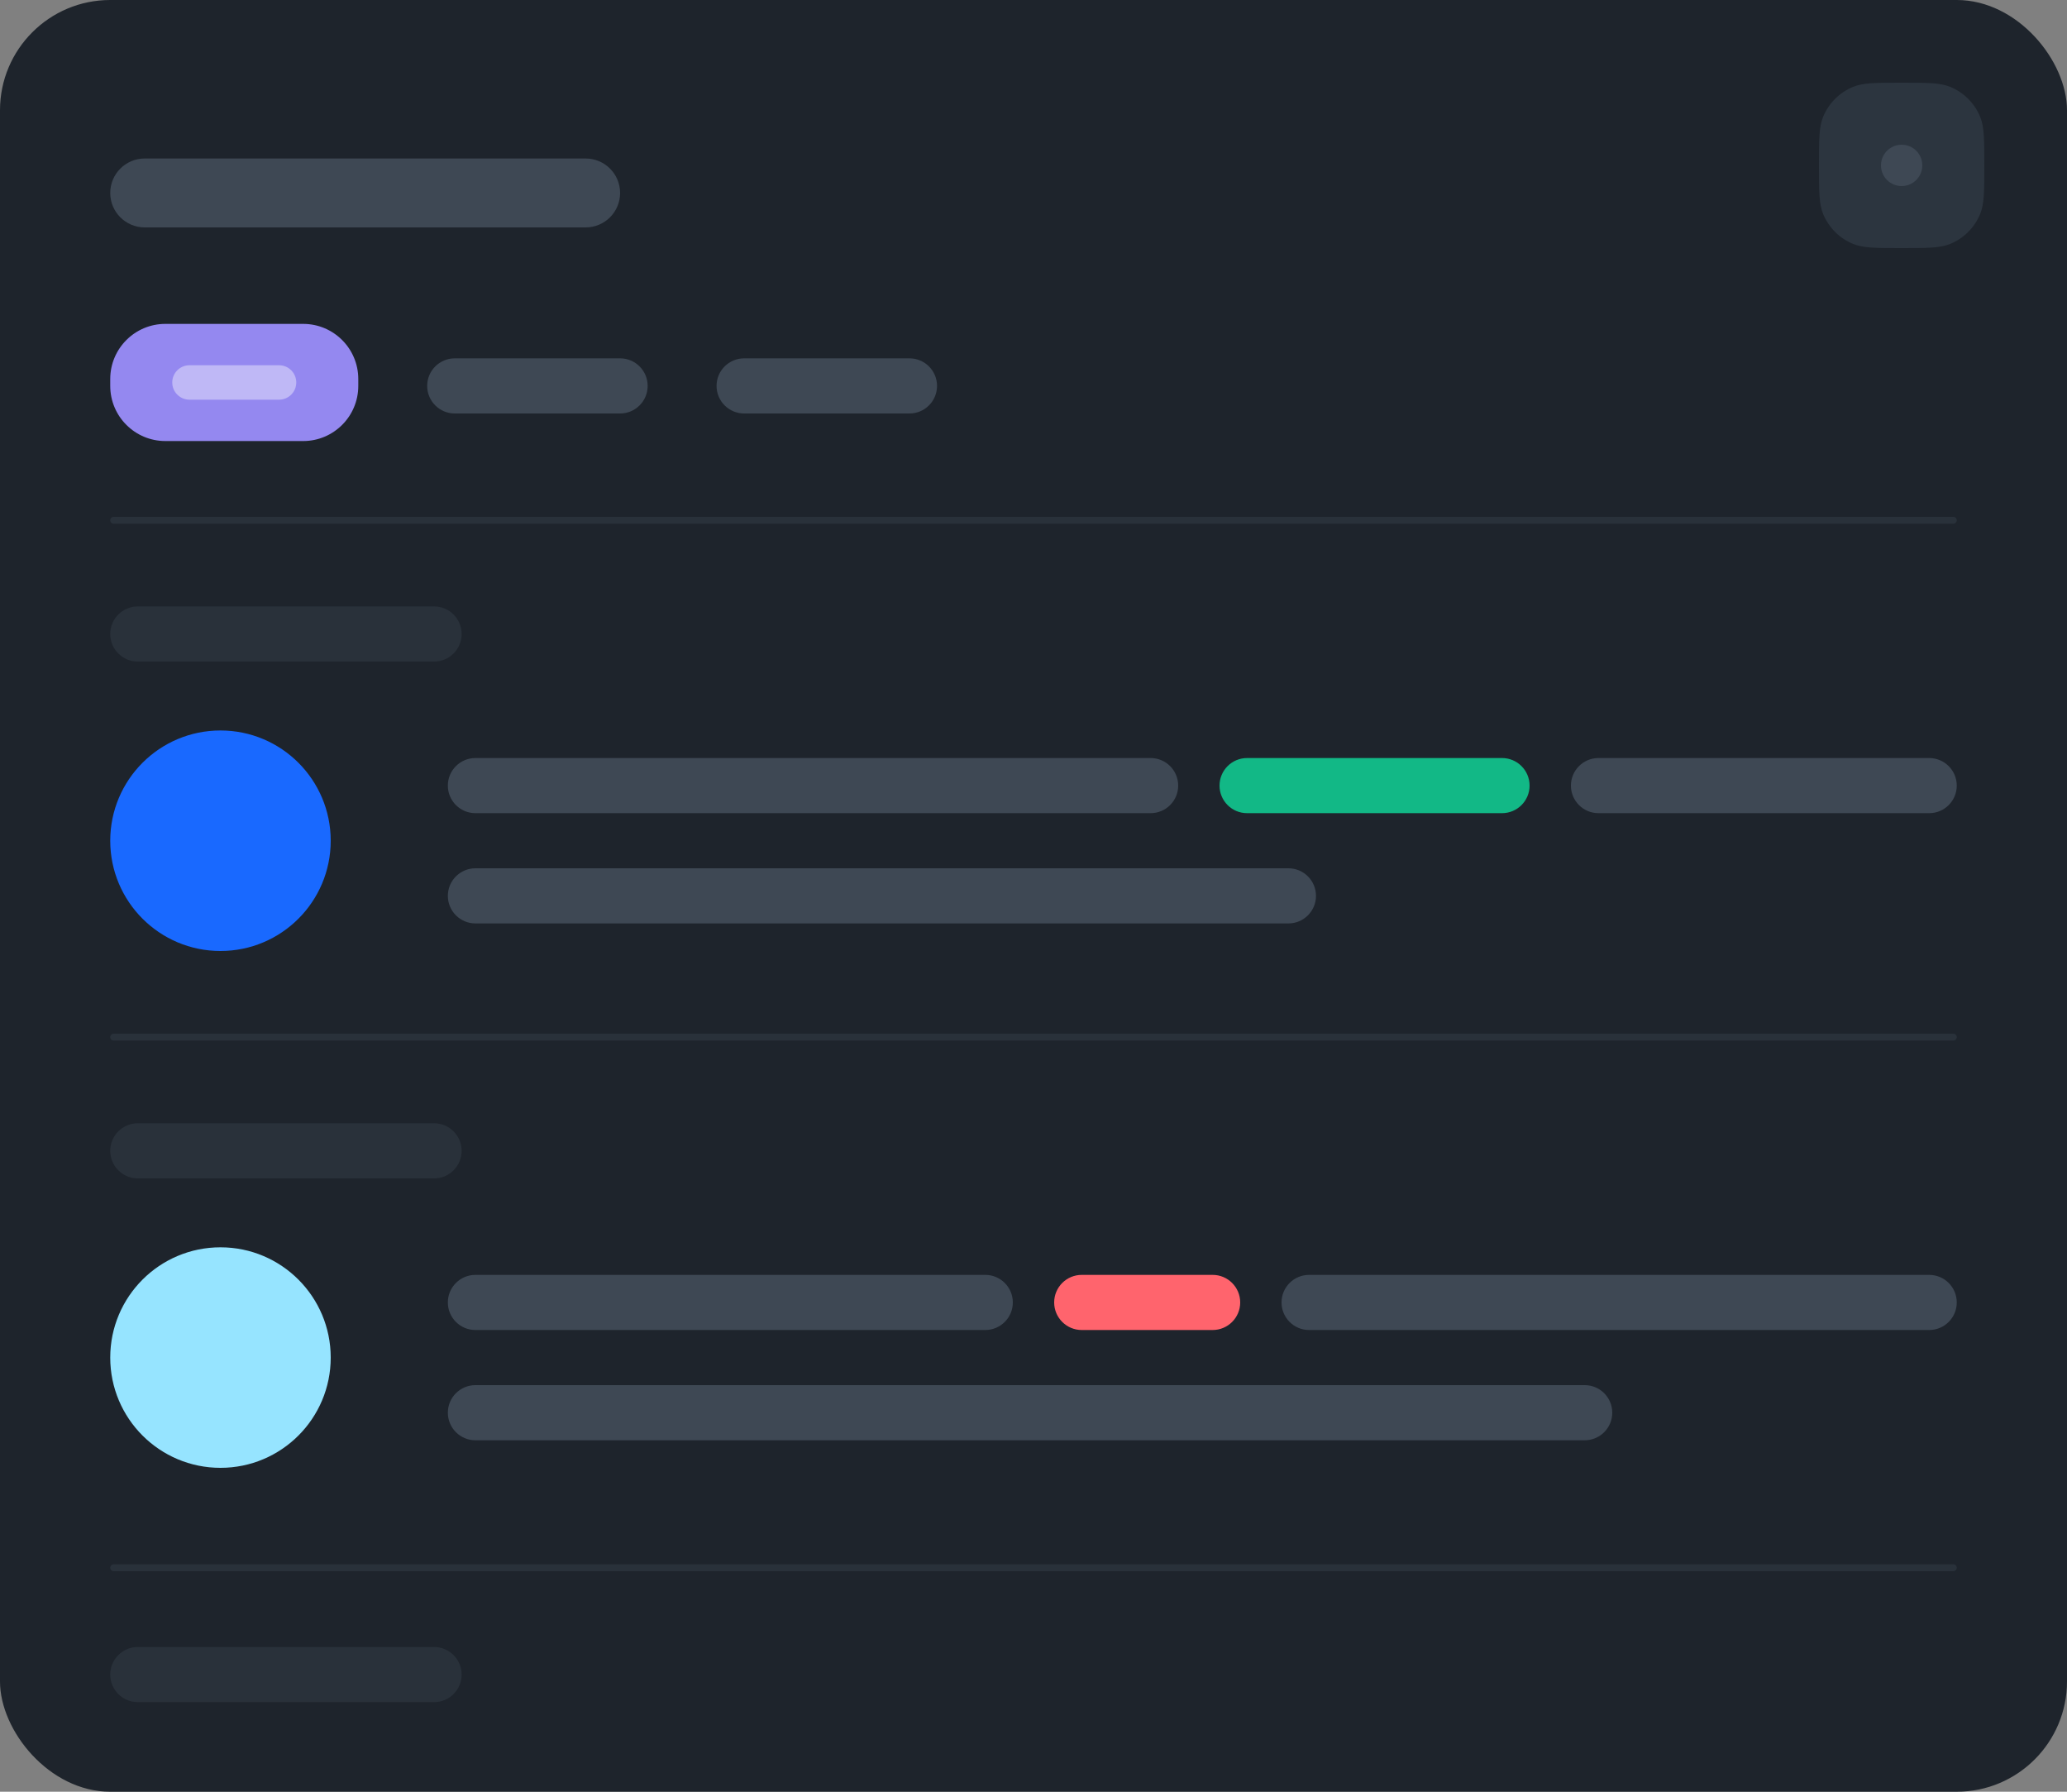
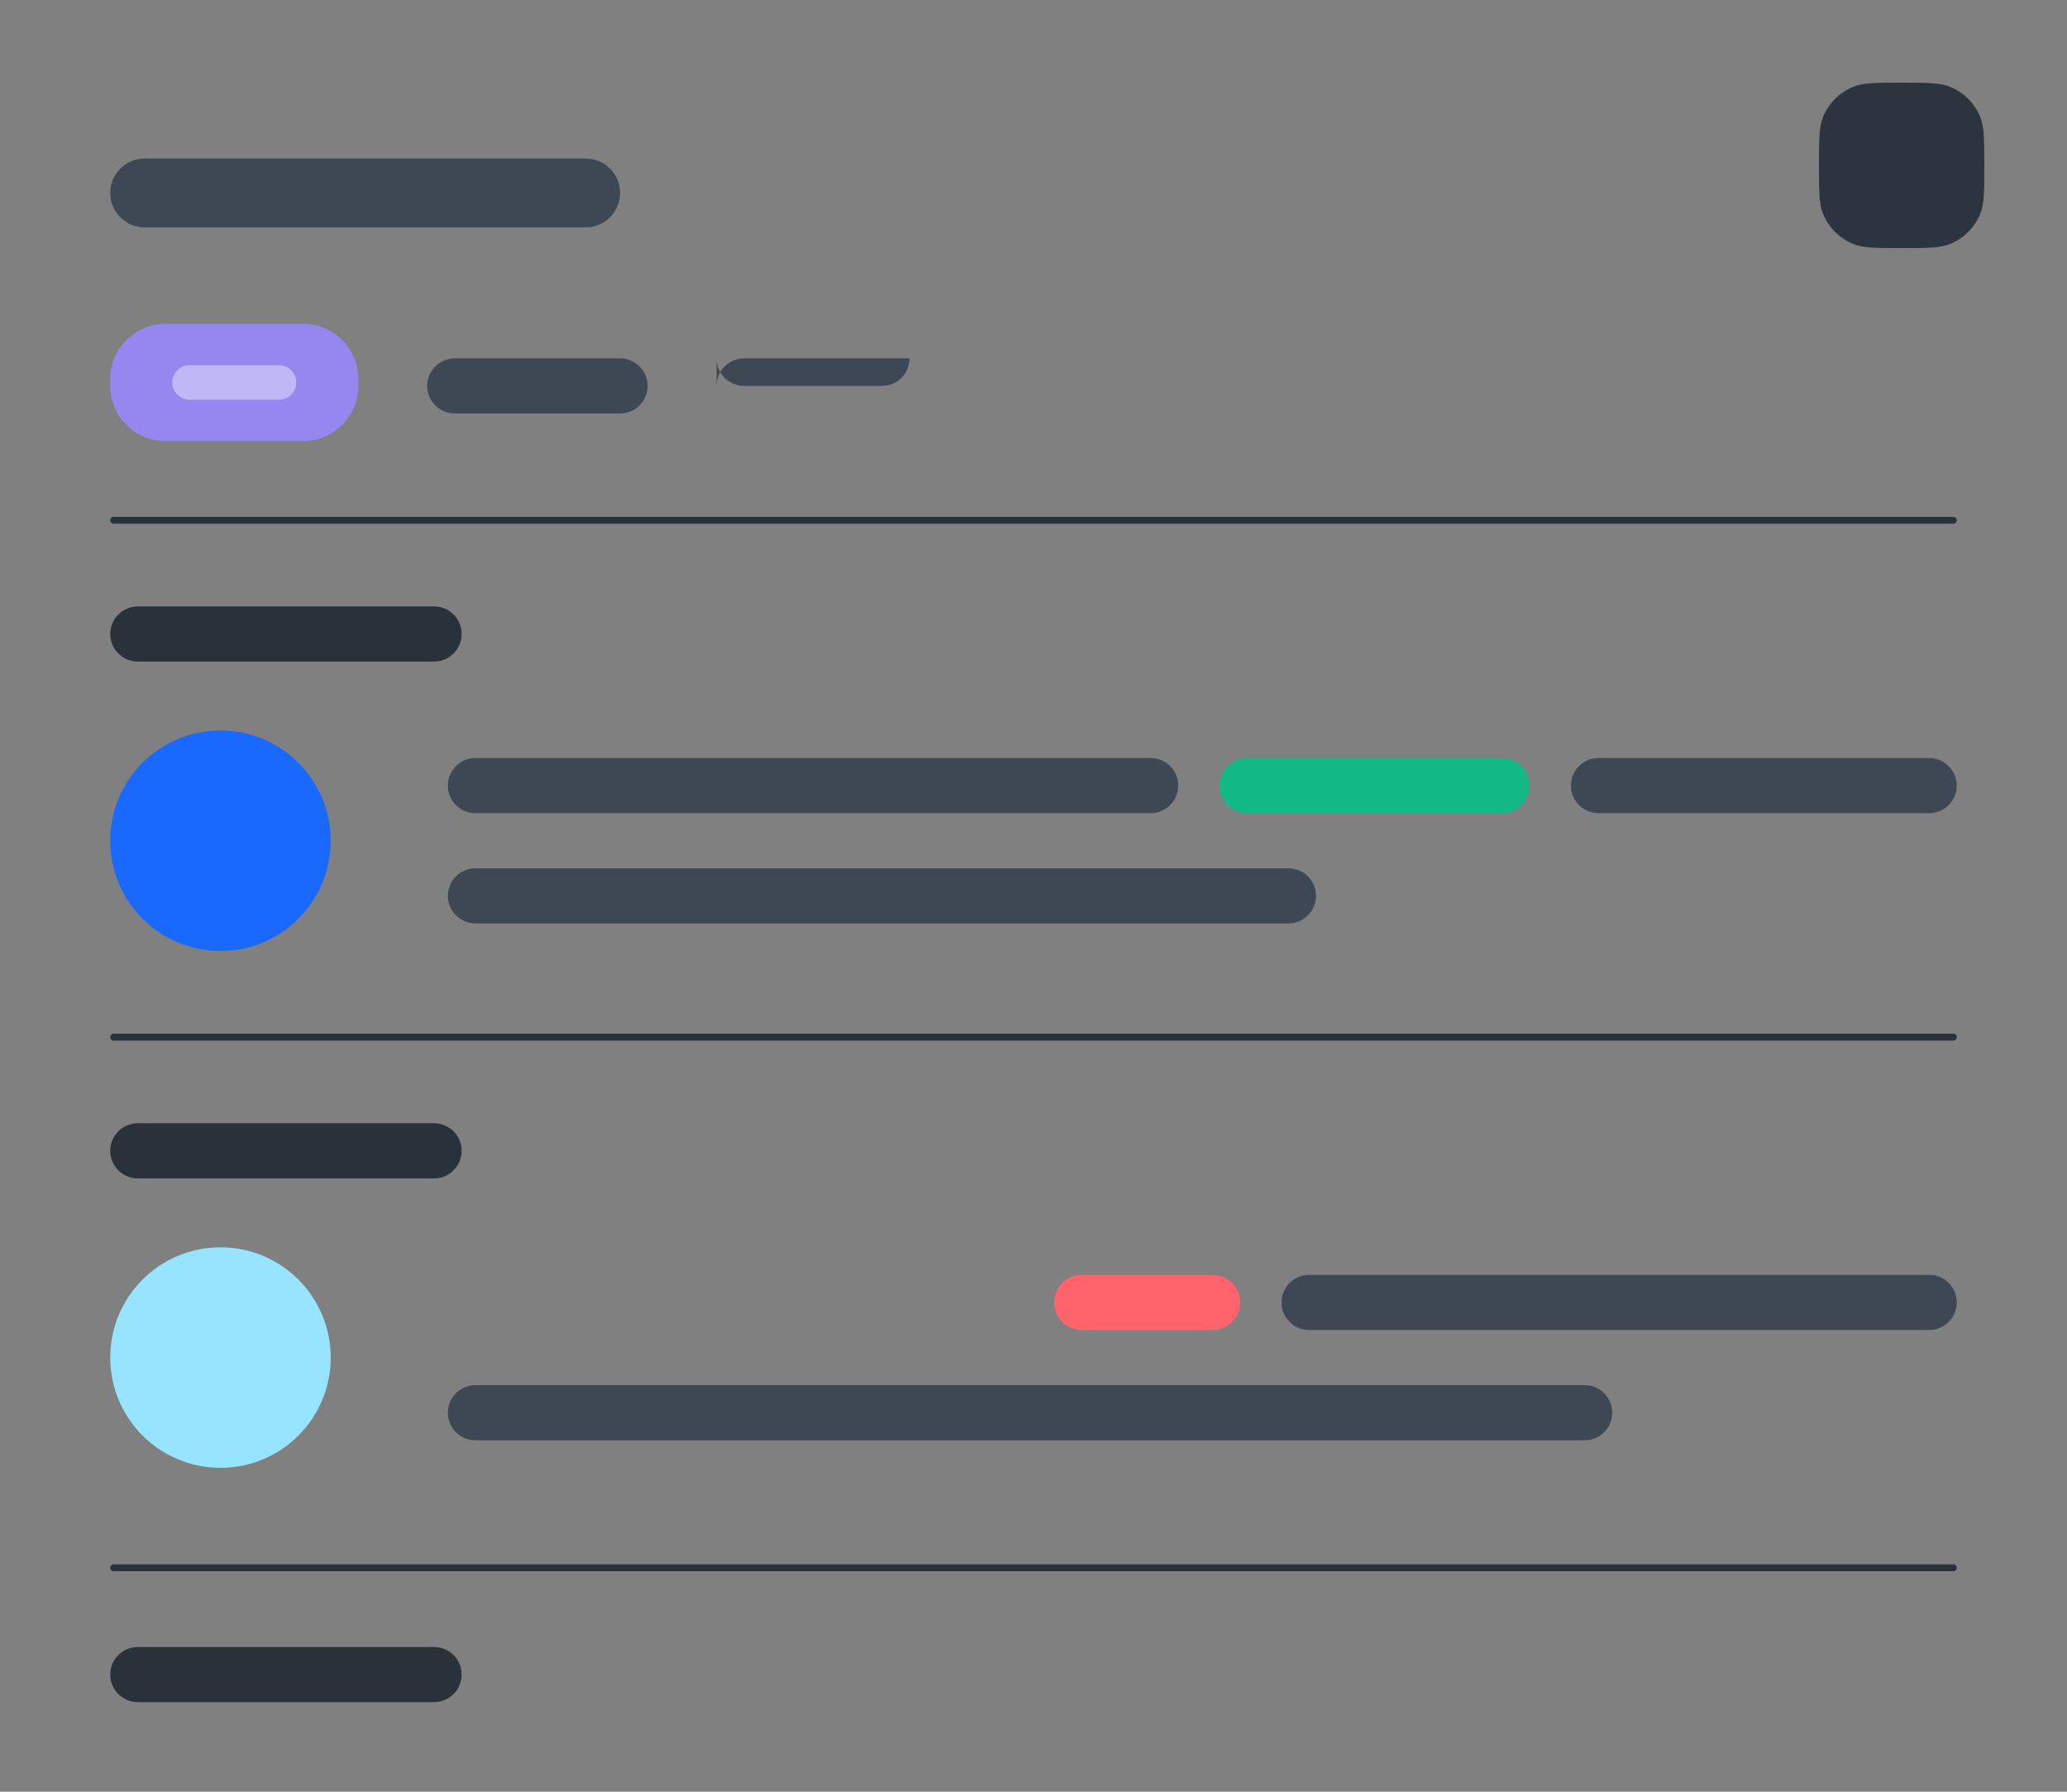
<svg xmlns="http://www.w3.org/2000/svg" width="300" height="260" viewBox="0 0 300 260" fill="none">
  <rect x="0" y="0" width="300" height="260" fill="#808080" stroke="none" />
-   <rect width="300" height="260" rx="16" fill="#1e242c" />
  <path d="M16 75.5c0-.276.224-.5.5-.5h267c.276.0.5.224.5.5v0c0 .276-.224.5-.5.5H16.5c-.276.0-.5-.224-.5-.5v0z" fill="#29313a" />
  <path d="M16 150.5c0-.276.224-.5.5-.5h267C283.776 150 284 150.224 284 150.5v0C284 150.776 283.776 151 283.5 151H16.5C16.224 151 16 150.776 16 150.5v0z" fill="#29313a" />
  <path d="M16 227.5c0-.276.224-.5.5-.5h267C283.776 227 284 227.224 284 227.5v0C284 227.776 283.776 228 283.5 228H16.5C16.224 228 16 227.776 16 227.5v0z" fill="#29313a" />
  <path d="M16 28c0-2.761 2.239-5 5-5H85C87.761 23 90 25.239 90 28v0C90 30.761 87.761 33 85 33H21c-2.761.0-5-2.239-5-5v0z" fill="#3e4854" />
  <path d="M16 122c0-8.837 7.163-16 16-16v0c8.837.0 16 7.163 16 16v0C48 130.837 40.837 138 32 138v0C23.163 138 16 130.837 16 122v0z" fill="#1969ff" />
  <path d="M16 197C16 188.163 23.163 181 32 181v0C40.837 181 48 188.163 48 197v0C48 205.837 40.837 213 32 213v0C23.163 213 16 205.837 16 197v0z" fill="#96e4ff" />
  <path d="M264 24C264 20.273 264 18.409 264.609 16.939 265.421 14.978 266.978 13.421 268.939 12.609 270.409 12 272.272 12 276 12v0C279.728 12 281.591 12 283.061 12.609 285.022 13.421 286.579 14.978 287.391 16.939 288 18.409 288 20.273 288 24v0C288 27.727 288 29.591 287.391 31.061 286.579 33.022 285.022 34.579 283.061 35.391 281.591 36 279.728 36 276 36v0C272.272 36 270.409 36 268.939 35.391 266.978 34.579 265.421 33.022 264.609 31.061 264 29.591 264 27.727 264 24v0z" fill="#2c353f" />
-   <path d="M273 24C273 22.343 274.343 21 276 21v0C277.657 21 279 22.343 279 24v0C279 25.657 277.657 27 276 27v0C274.343 27 273 25.657 273 24v0z" fill="#3e4854" />
  <path d="M16 92C16 89.791 17.791 88 20 88H63C65.209 88 67 89.791 67 92v0C67 94.209 65.209 96 63 96H20C17.791 96 16 94.209 16 92v0z" fill="#29313a" />
  <path d="M65 114C65 111.791 66.791 110 69 110h98c2.209.0 4 1.791 4 4v0c0 2.209-1.791 4-4 4H69C66.791 118 65 116.209 65 114v0z" fill="#3e4854" />
  <path d="M65 130C65 127.791 66.791 126 69 126H187c2.209.0 4 1.791 4 4v0c0 2.209-1.791 4-4 4H69C66.791 134 65 132.209 65 130v0z" fill="#3e4854" />
  <path d="M177 114c0-2.209 1.791-4 4-4h37c2.209.0 4 1.791 4 4v0c0 2.209-1.791 4-4 4H181c-2.209.0-4-1.791-4-4v0z" fill="#12b886" />
  <path d="M228 114c0-2.209 1.791-4 4-4h48c2.209.0 4 1.791 4 4v0c0 2.209-1.791 4-4 4H232c-2.209.0-4-1.791-4-4v0z" fill="#3e4854" />
  <path d="M16 167c0-2.209 1.791-4 4-4H63C65.209 163 67 164.791 67 167v0C67 169.209 65.209 171 63 171H20c-2.209.0-4-1.791-4-4v0z" fill="#29313a" />
-   <path d="M65 189C65 186.791 66.791 185 69 185h74c2.209.0 4 1.791 4 4v0c0 2.209-1.791 4-4 4H69C66.791 193 65 191.209 65 189v0z" fill="#3e4854" />
  <path d="M65 205C65 202.791 66.791 201 69 201H230c2.209.0 4 1.791 4 4v0c0 2.209-1.791 4-4 4H69C66.791 209 65 207.209 65 205v0z" fill="#3e4854" />
  <path d="M153 189c0-2.209 1.791-4 4-4h19c2.209.0 4 1.791 4 4v0c0 2.209-1.791 4-4 4H157c-2.209.0-4-1.791-4-4v0z" fill="#ff646d" />
  <path d="M186 189c0-2.209 1.791-4 4-4h90c2.209.0 4 1.791 4 4v0c0 2.209-1.791 4-4 4H190c-2.209.0-4-1.791-4-4v0z" fill="#3e4854" />
  <path d="M62 56c0-2.209 1.791-4 4-4H90C92.209 52 94 53.791 94 56v0C94 58.209 92.209 60 90 60H66c-2.209.0-4-1.791-4-4v0z" fill="#3e4854" />
-   <path d="M104 56c0-2.209 1.791-4 4-4h24c2.209.0 4 1.791 4 4v0c0 2.209-1.791 4-4 4H108c-2.209.0-4-1.791-4-4v0z" fill="#3e4854" />
+   <path d="M104 56c0-2.209 1.791-4 4-4h24v0c0 2.209-1.791 4-4 4H108c-2.209.0-4-1.791-4-4v0z" fill="#3e4854" />
  <path d="M16 243c0-2.209 1.791-4 4-4H63C65.209 239 67 240.791 67 243v0C67 245.209 65.209 247 63 247H20c-2.209.0-4-1.791-4-4v0z" fill="#29313a" />
  <path d="M16 55c0-4.418 3.582-8 8-8H44c4.418.0 8 3.582 8 8v1c0 4.418-3.582 8-8 8H24c-4.418.0-8-3.582-8-8V55z" fill="#9488f0" />
  <path opacity=".4" d="M25 55.5c0-1.381 1.119-2.5 2.5-2.5h13c1.381.0 2.5 1.119 2.5 2.5v0c0 1.381-1.119 2.5-2.5 2.5h-13c-1.381.0-2.5-1.119-2.5-2.5v0z" fill="#fff" />
</svg>